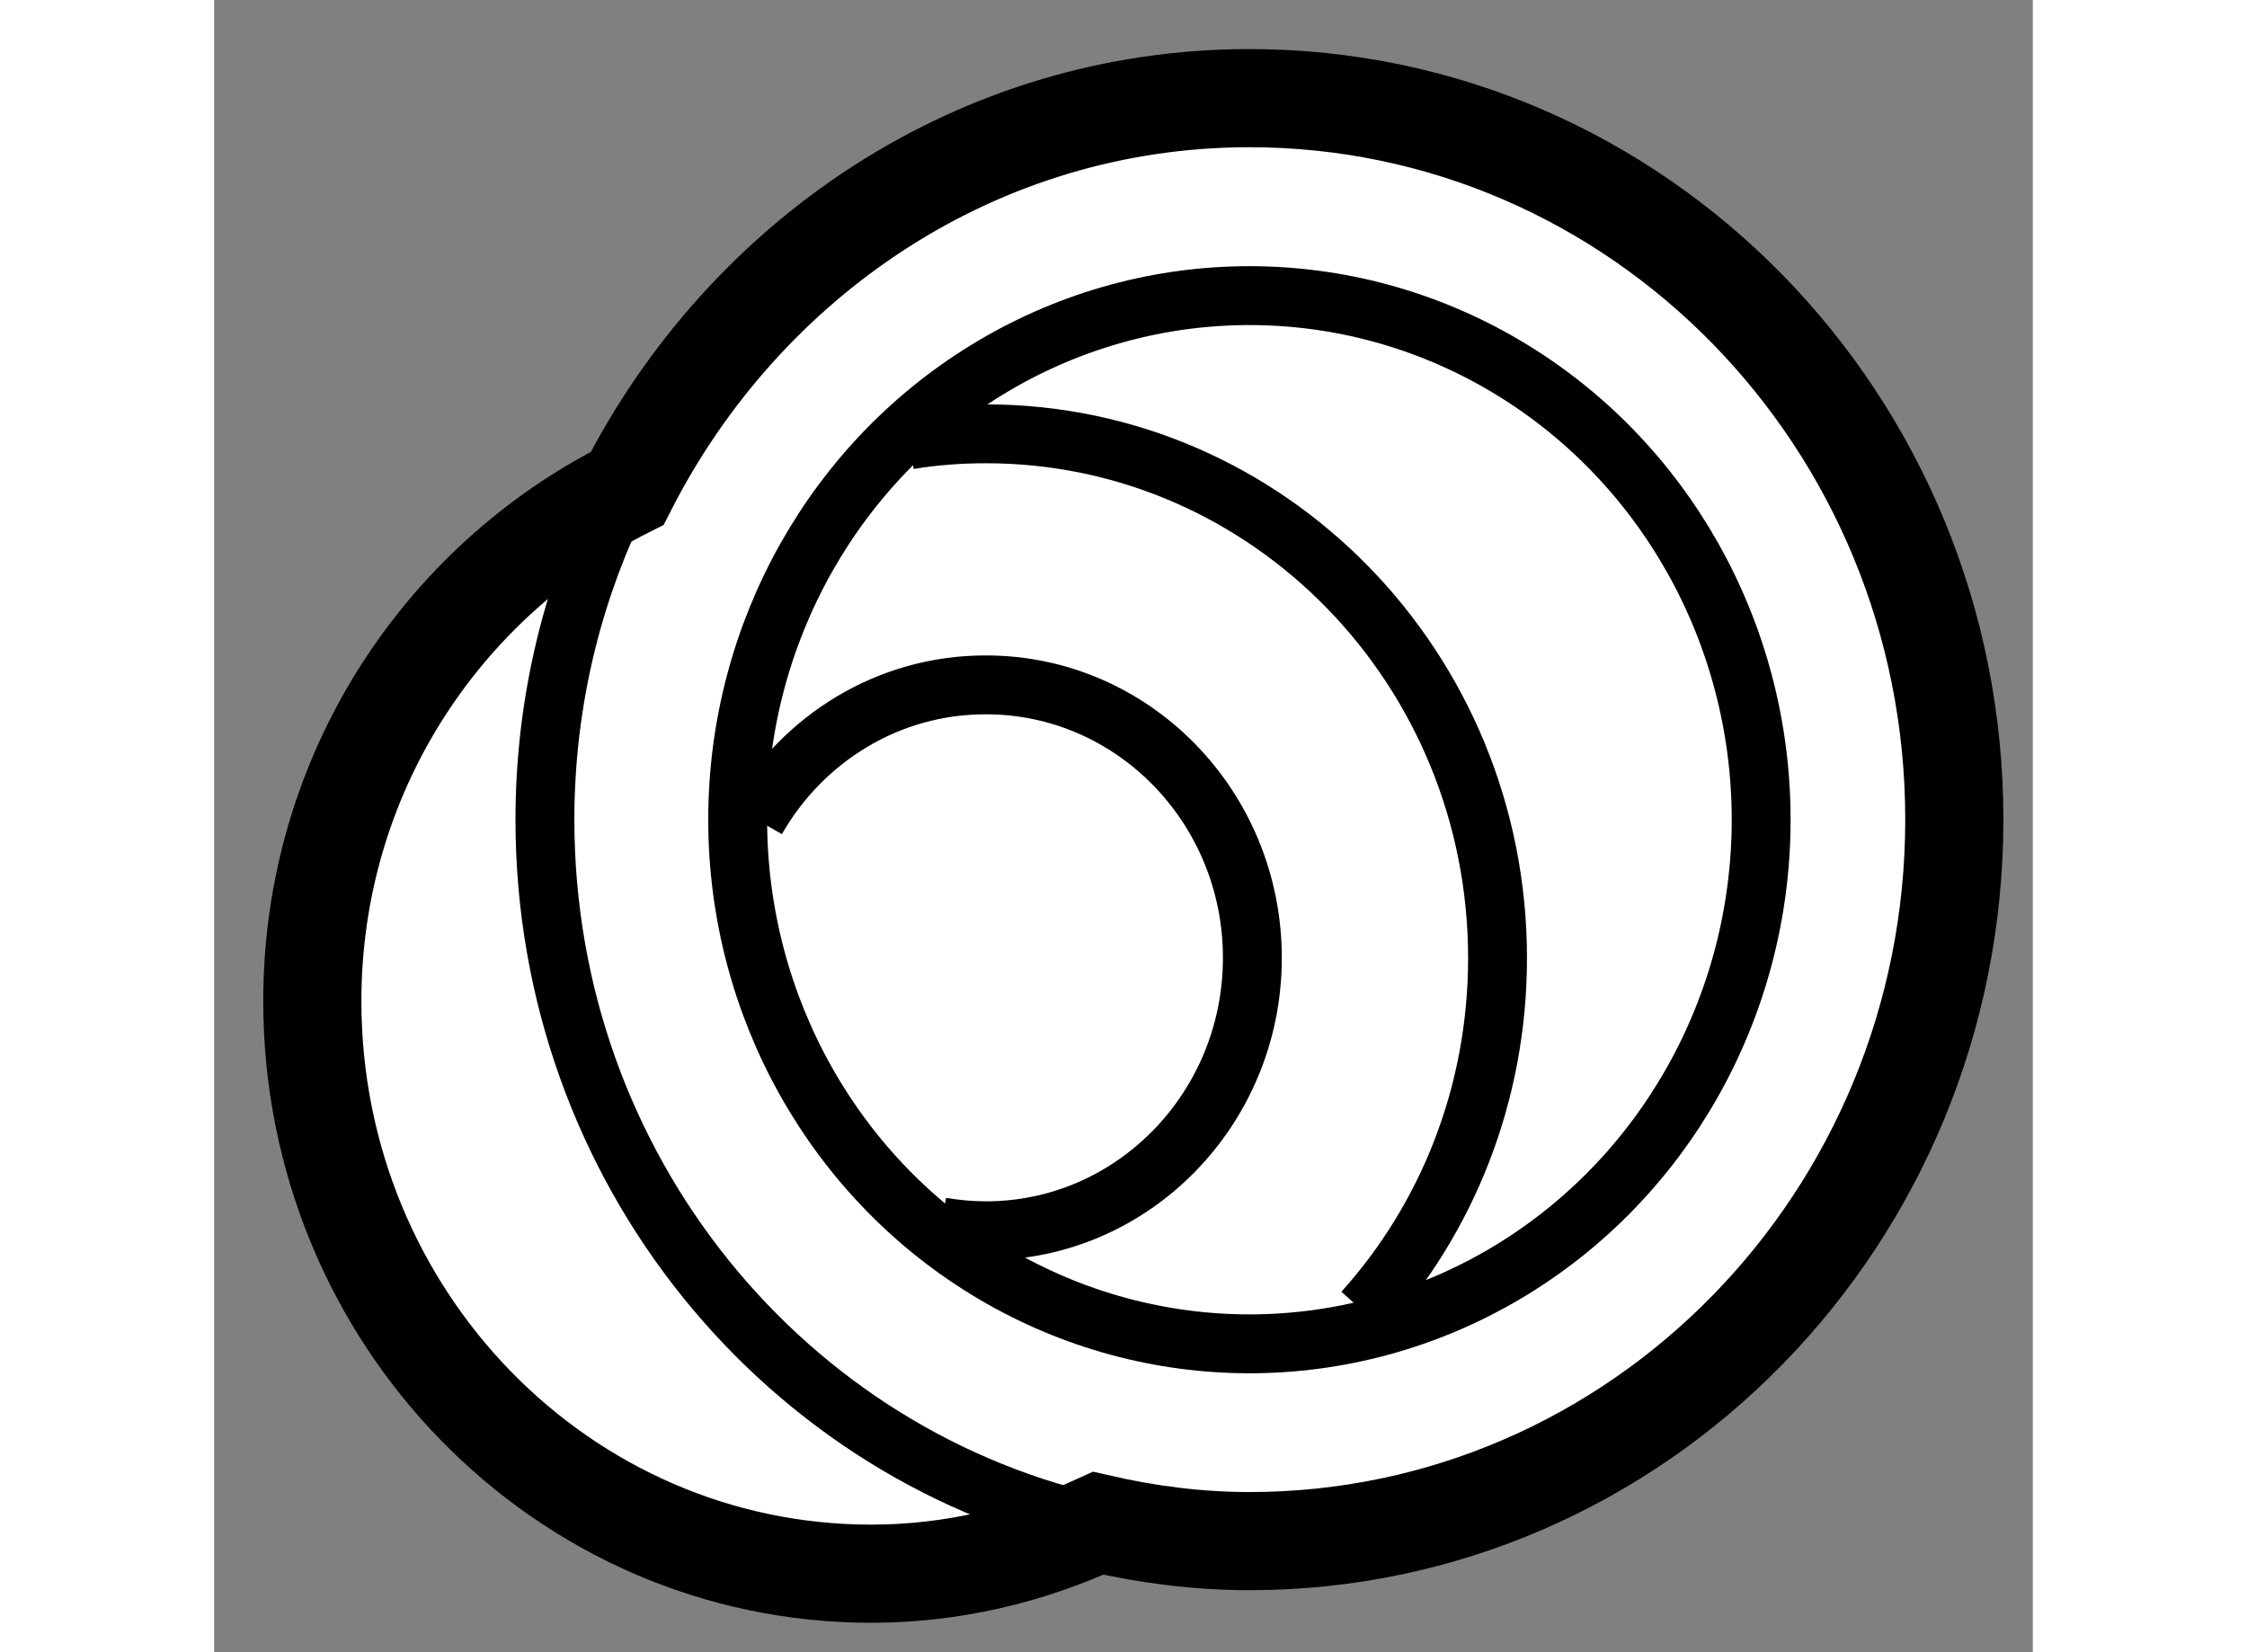
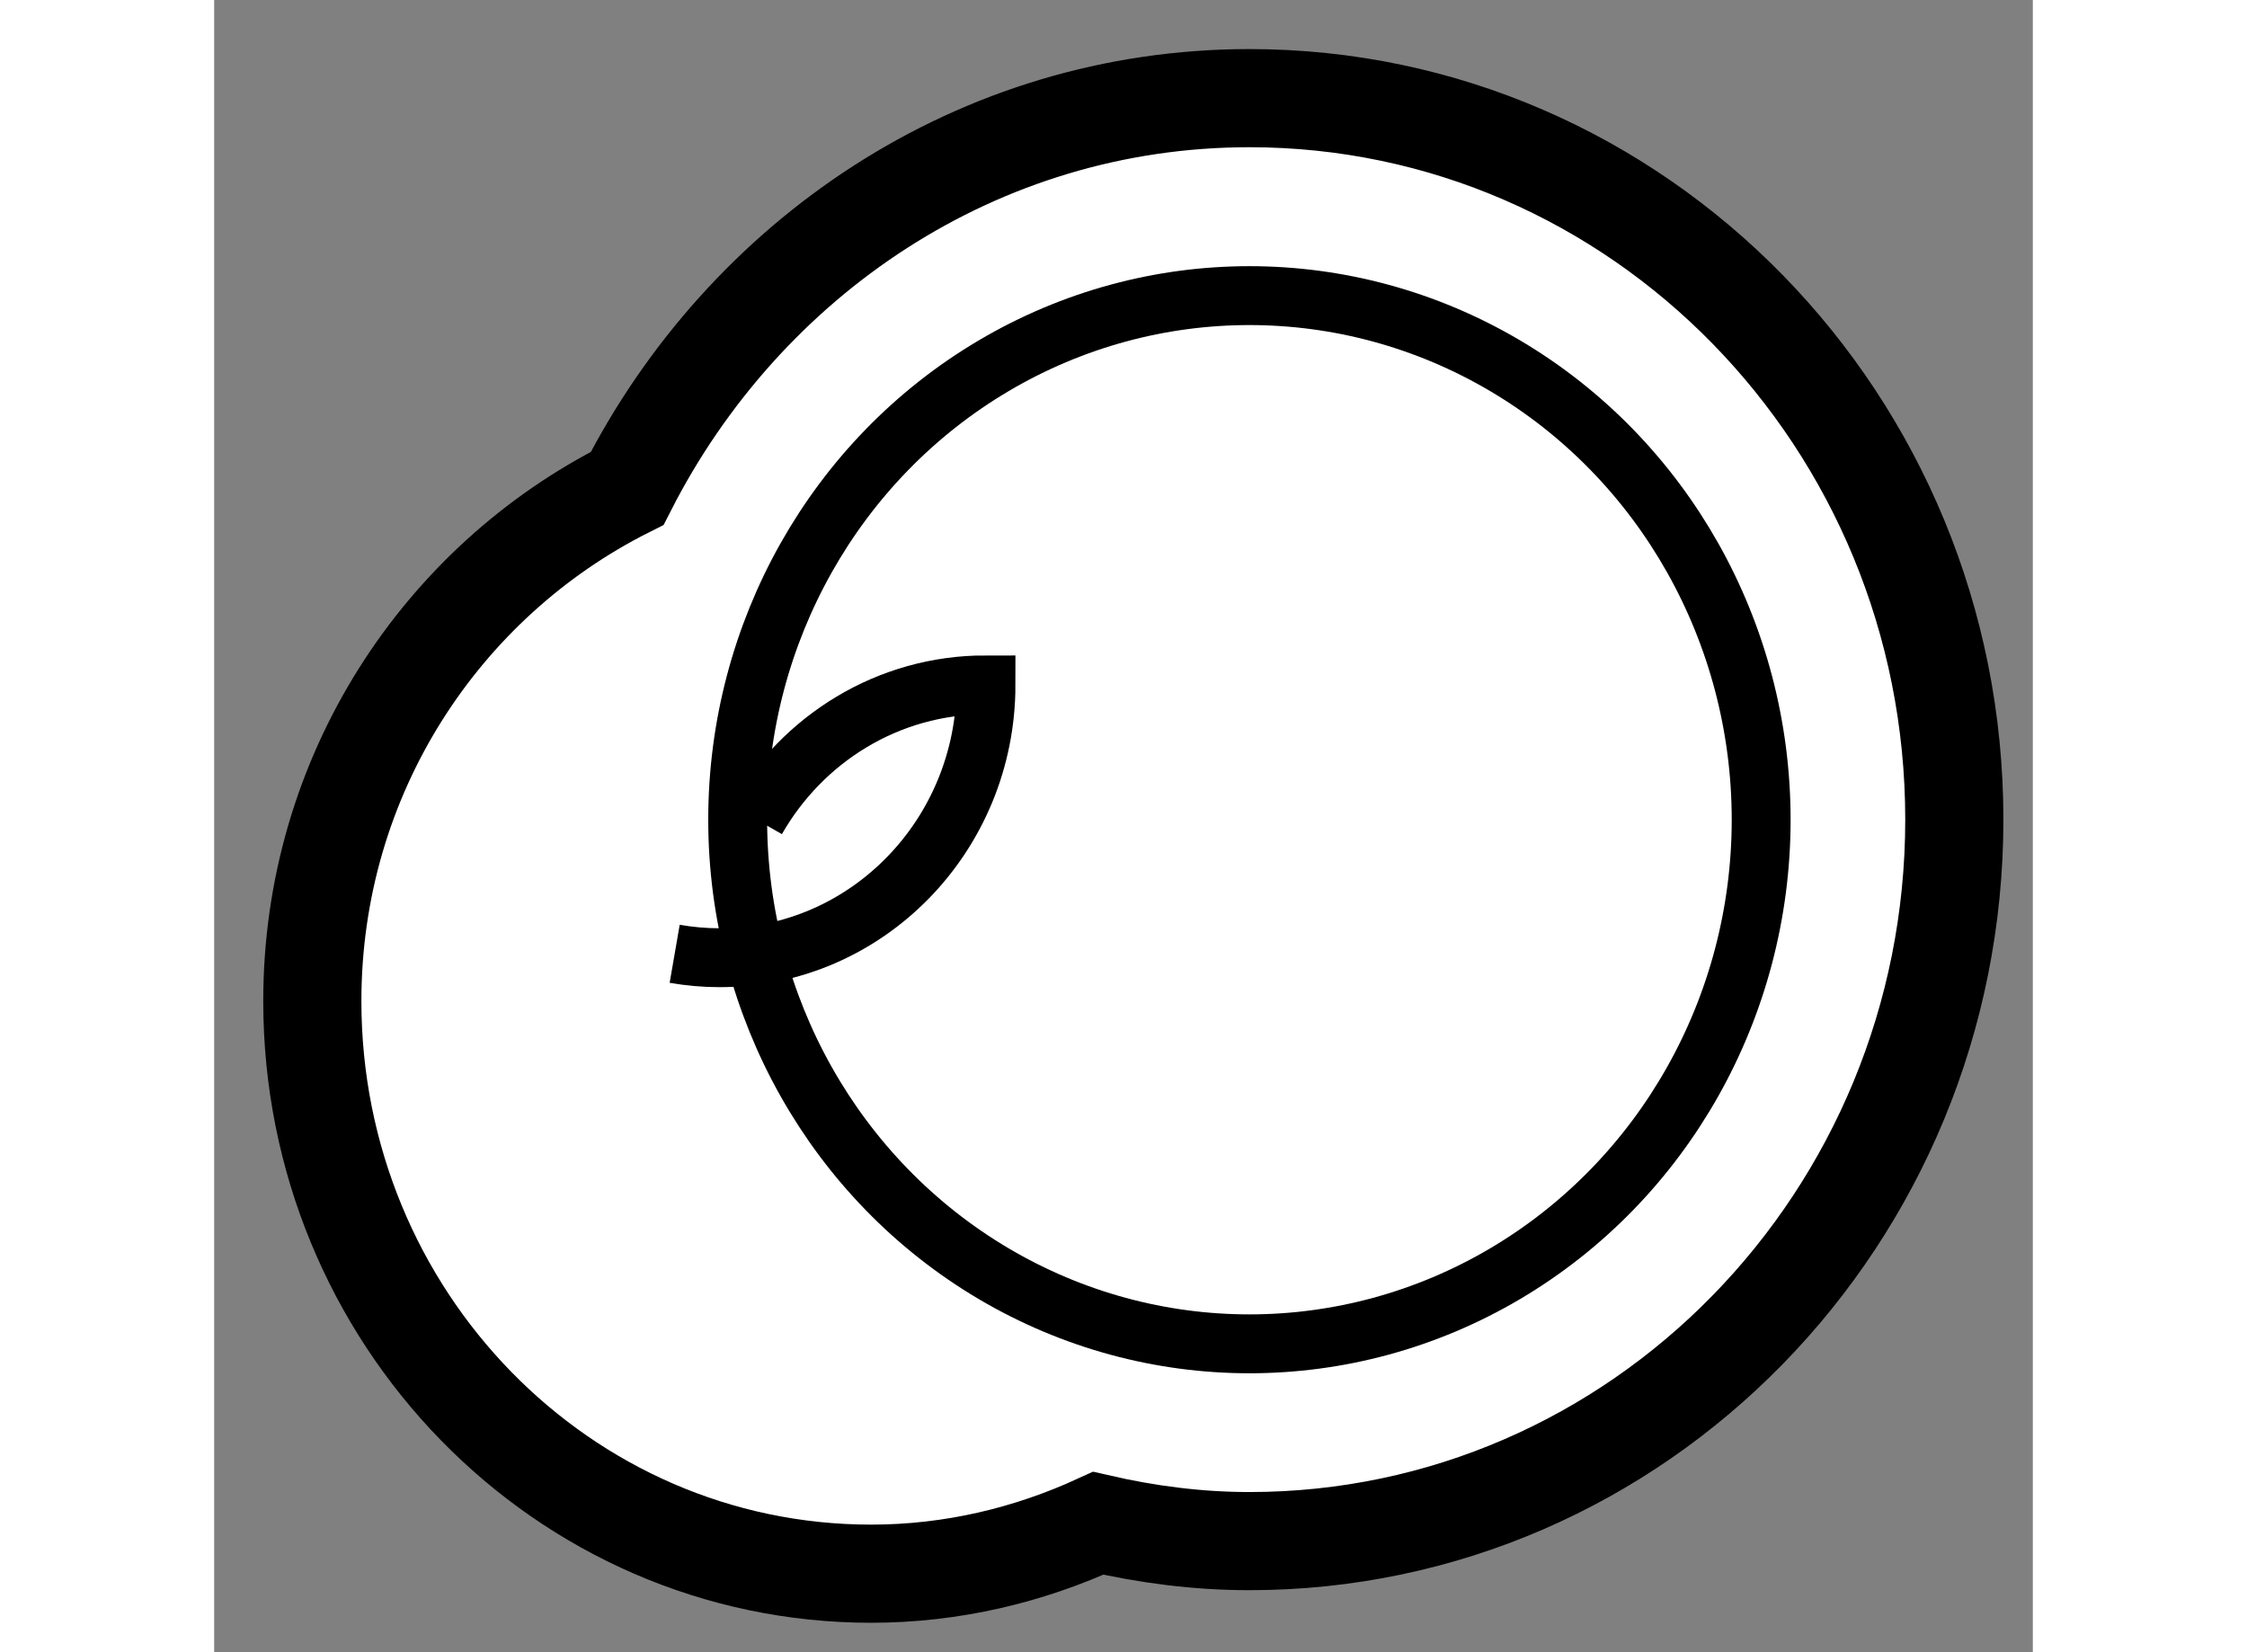
<svg xmlns="http://www.w3.org/2000/svg" version="1.1" x="0px" y="0px" width="244.8px" height="180px" viewBox="194.281 52.314 9.265 8.417" enable-background="new 0 0 244.8 180" xml:space="preserve">
  <rect x="194.281" y="52.314" width="9.265" height="8.417" fill="#808080" stroke="none" />
  <g>
    <path fill="#FFFFFF" stroke="#000000" stroke-width="0.5" d="M199.555,52.814c-1.384,0-2.571,0.813-3.17,1.988     c-0.946,0.475-1.604,1.461-1.604,2.612c0,1.61,1.274,2.917,2.847,2.917c0.413,0,0.804-0.095,1.157-0.257     c0.248,0.057,0.504,0.091,0.77,0.091c1.981,0,3.591-1.646,3.591-3.676S201.536,52.814,199.555,52.814z" />
    <ellipse fill="none" stroke="#000000" stroke-width="0.3" cx="199.555" cy="56.49" rx="2.607" ry="2.67" />
-     <path fill="none" stroke="#000000" stroke-width="0.3" d="M197.82,54.555c0.128-0.021,0.259-0.031,0.393-0.031     c1.439,0,2.606,1.195,2.606,2.671c0,0.693-0.257,1.326-0.684,1.8" />
-     <path fill="none" stroke="#000000" stroke-width="0.3" d="M197.043,56.489c0.235-0.411,0.671-0.687,1.17-0.686     c0.749,0,1.357,0.622,1.357,1.391c0,0.767-0.608,1.39-1.357,1.39c-0.078,0-0.154-0.007-0.229-0.02" />
-     <path fill="none" stroke="#000000" stroke-width="0.3" d="M198.831,60.091c-1.634-0.342-2.865-1.823-2.865-3.601     c0-0.566,0.126-1.103,0.35-1.582" />
+     <path fill="none" stroke="#000000" stroke-width="0.3" d="M197.043,56.489c0.235-0.411,0.671-0.687,1.17-0.686     c0,0.767-0.608,1.39-1.357,1.39c-0.078,0-0.154-0.007-0.229-0.02" />
  </g>
</svg>